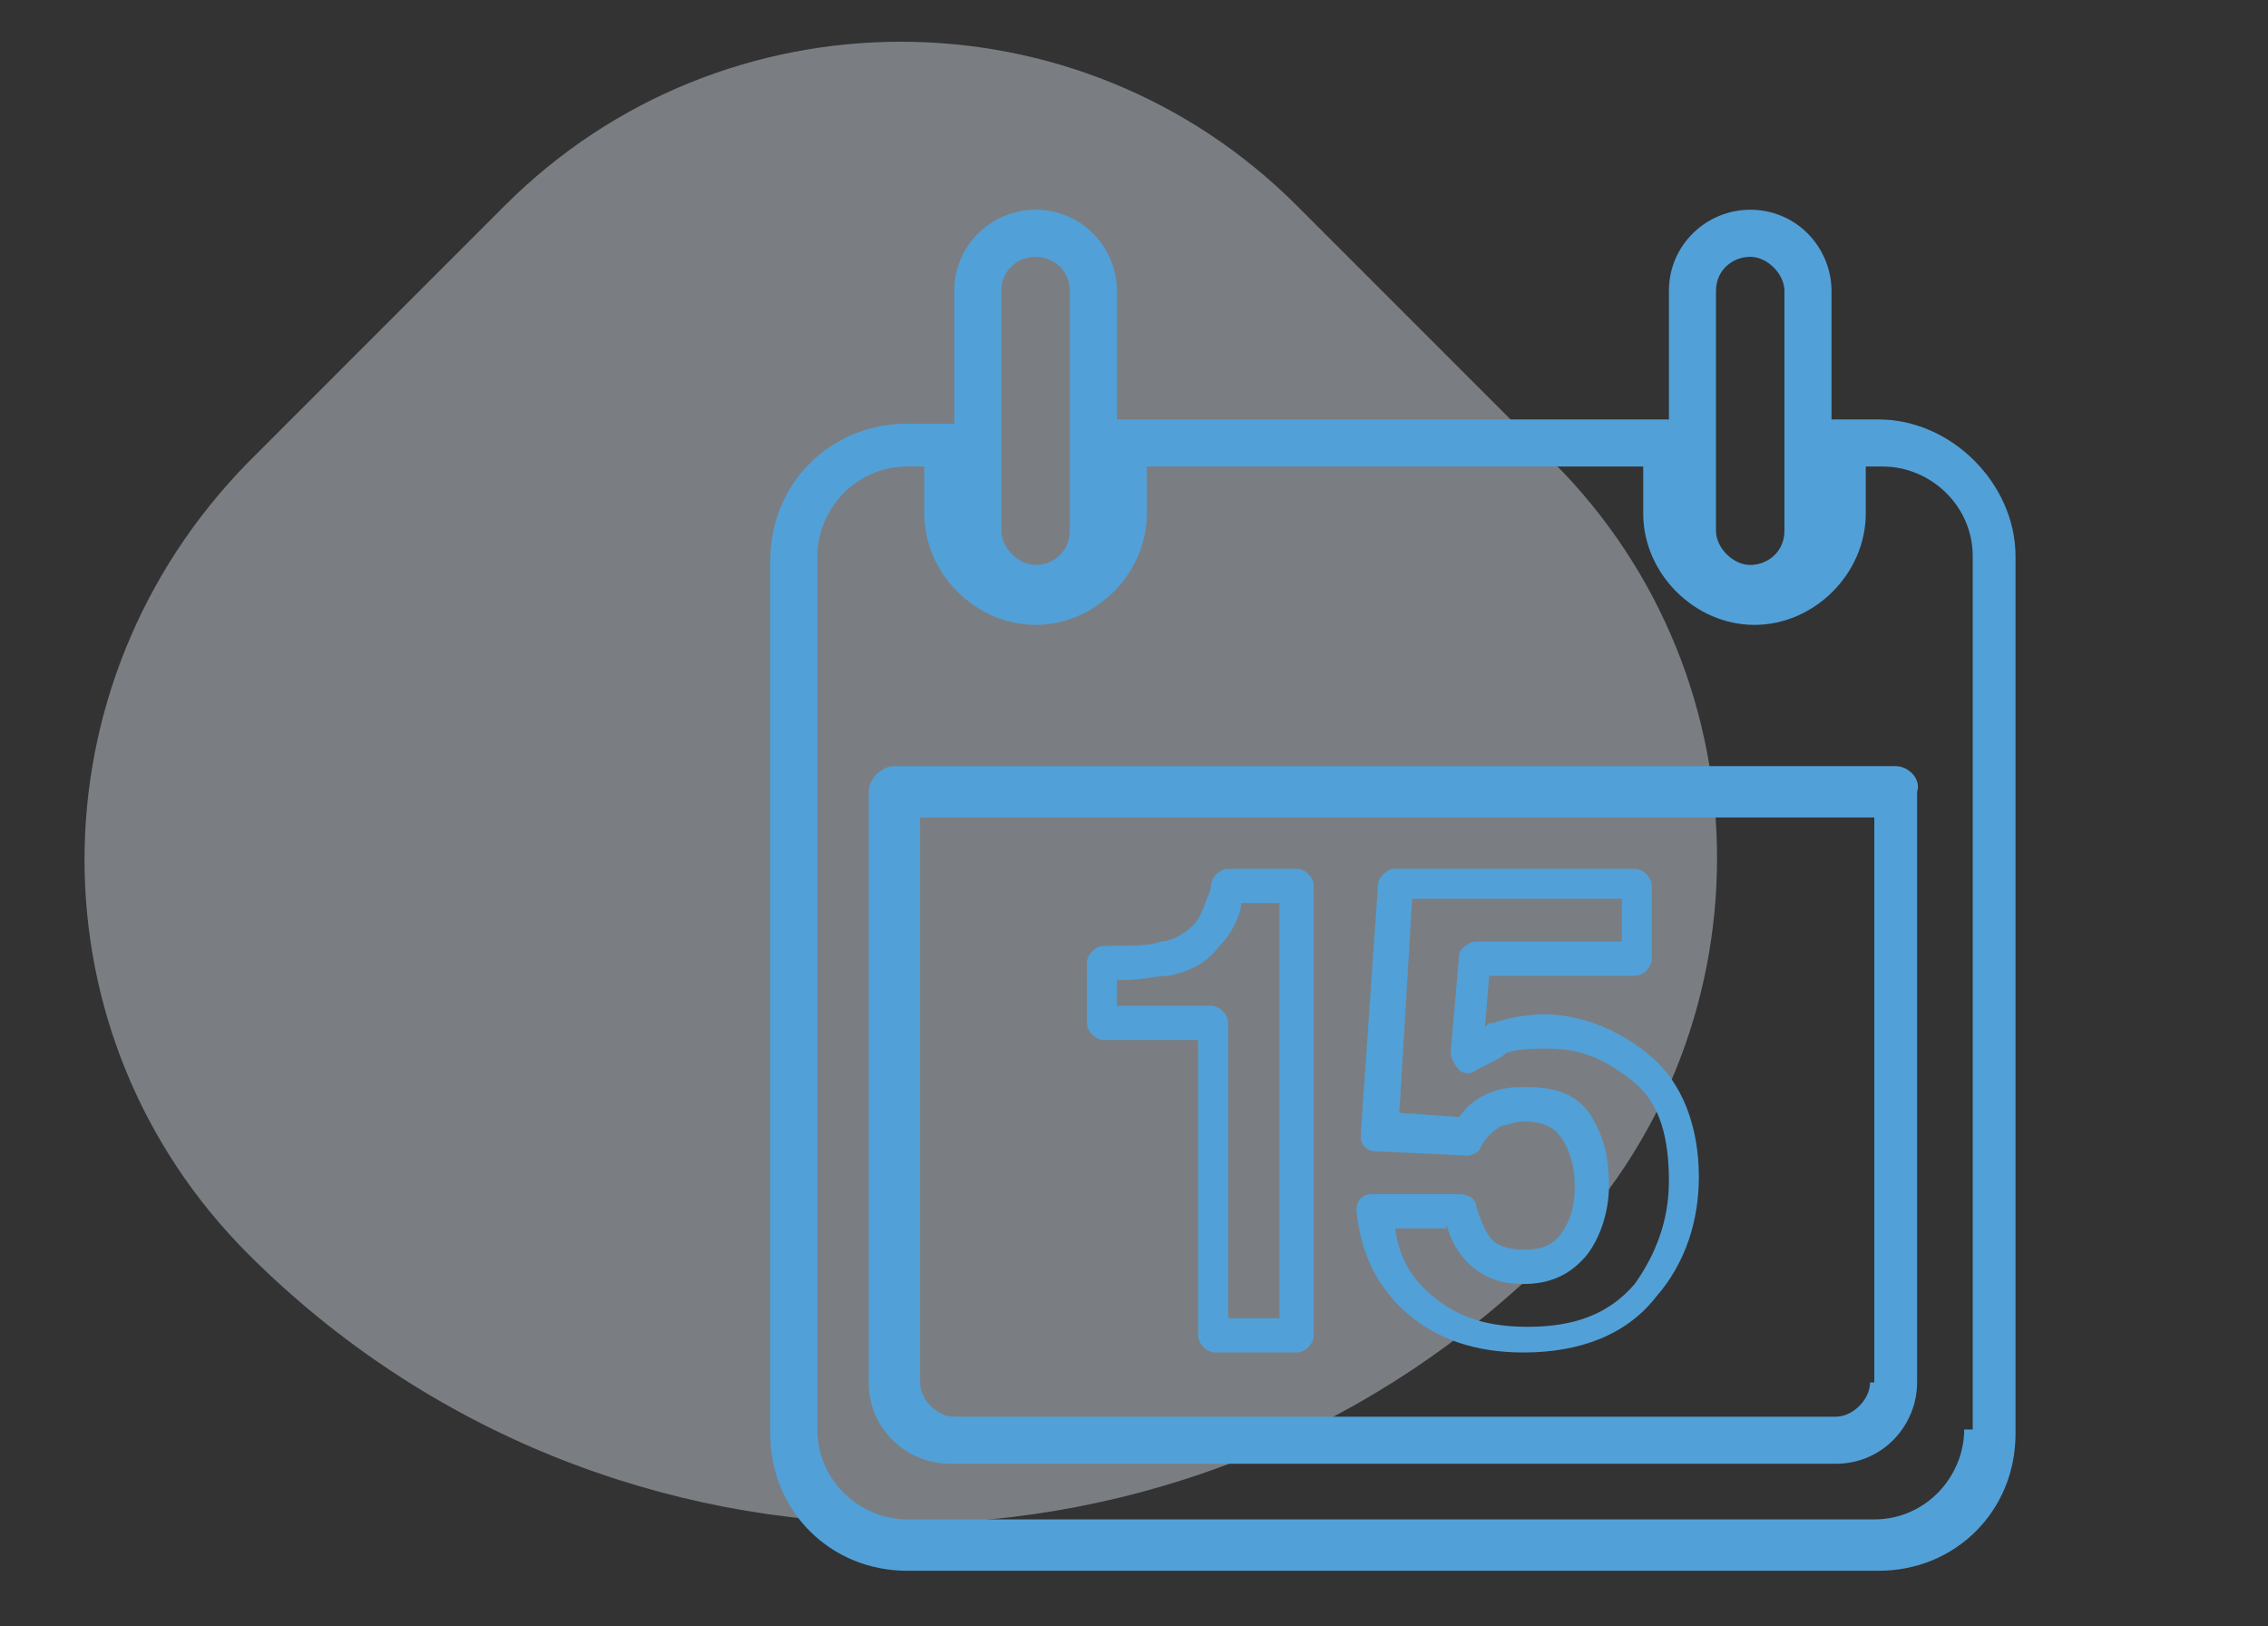
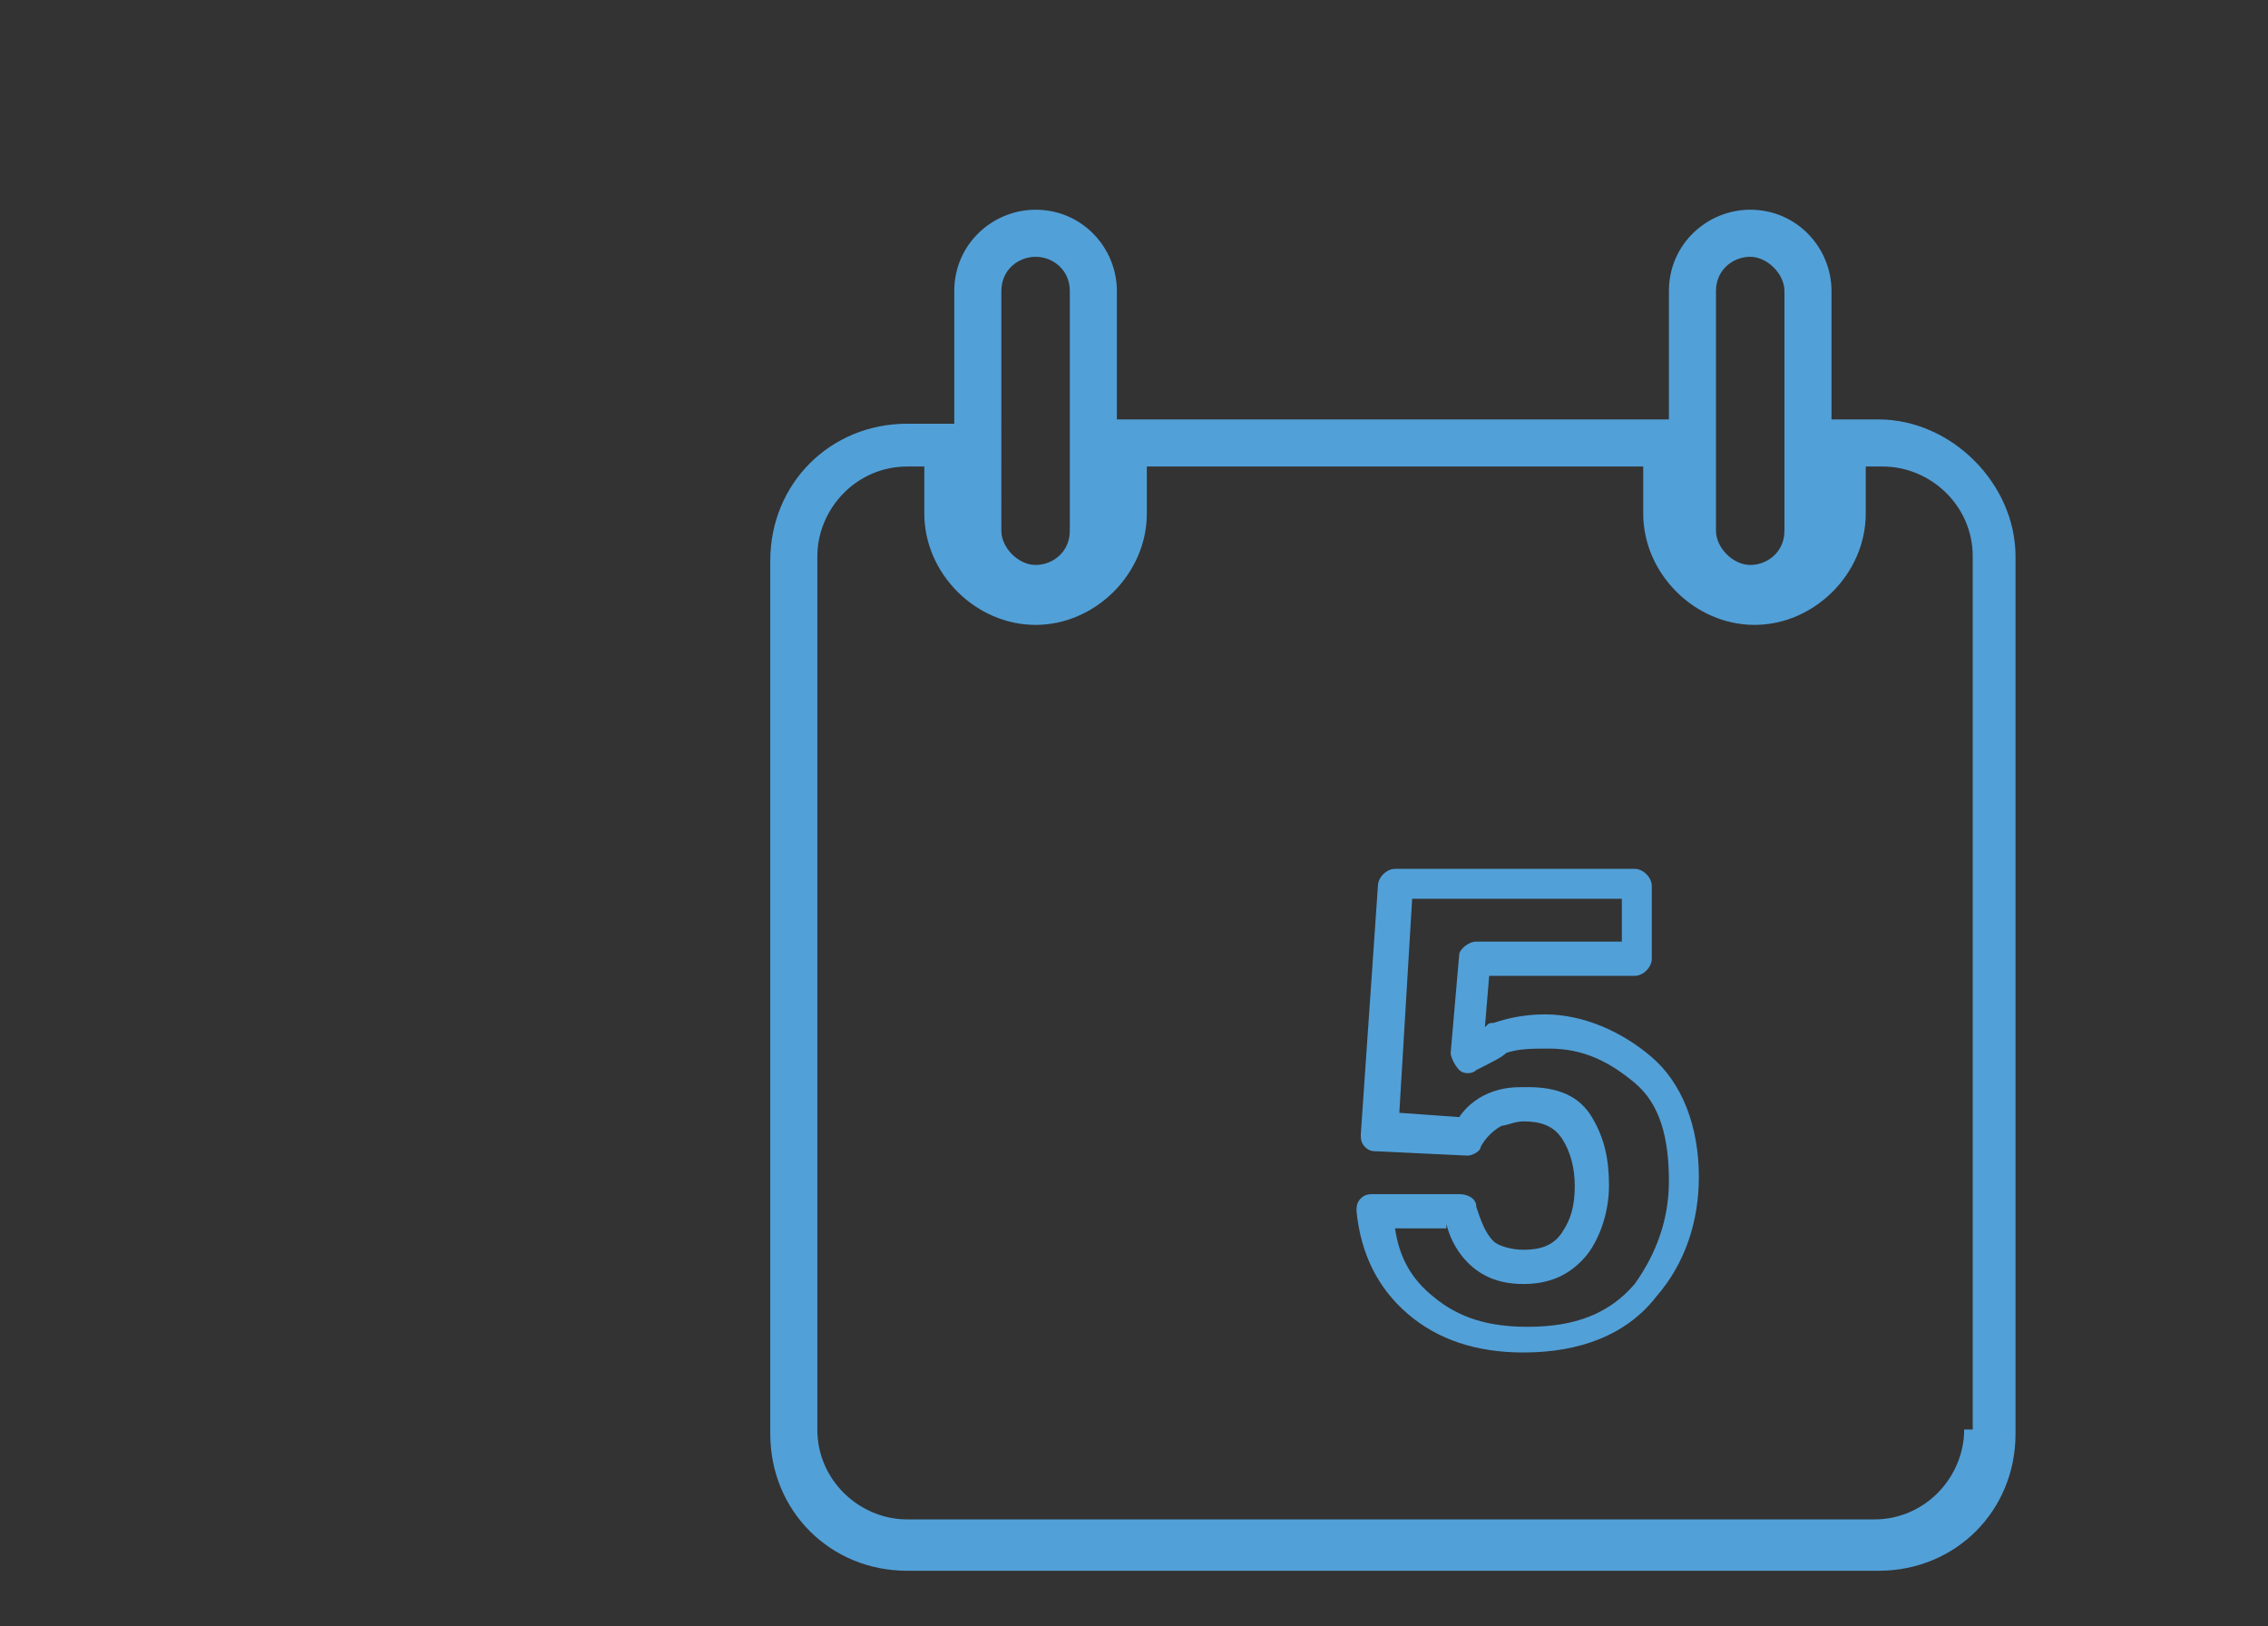
<svg xmlns="http://www.w3.org/2000/svg" version="1.1" id="Layer_1" x="0px" y="0px" viewBox="0 0 53 38" style="enable-background:new 0 0 53 38;" xml:space="preserve">
  <rect x="0" y="0" width="53" height="38" fill="#333333" stroke="none" />
  <style type="text/css"> .st0{opacity:0.4;fill:#E3EDF8;} .st1{fill:#52A0D8;} </style>
  <g>
-     <path class="st0" d="M5.8,10.8l6-6c5.1-5.1,13.4-5.1,18.5,0l6,6c5.1,5.1,5.1,13.4,0,18.5l0,0c-8.4,8.4-22.1,8.4-30.5,0l0,0 C0.7,24.2,0.7,16,5.8,10.8z" />
    <g id="XMLID_10724_">
-       <path id="XMLID_10736_" class="st1" d="M25.8,24.3H28v6.9c0,0.2,0.2,0.4,0.4,0.4h1.9c0.2,0,0.4-0.2,0.4-0.4V20.7 c0-0.2-0.2-0.4-0.4-0.4h-1.6c-0.2,0-0.4,0.2-0.4,0.4c0,0,0,0.1-0.1,0.3c-0.1,0.3-0.2,0.5-0.3,0.6c-0.2,0.2-0.5,0.4-0.8,0.4 c-0.2,0.1-0.7,0.1-1.3,0.1c-0.2,0-0.4,0.2-0.4,0.4v1.4C25.4,24.1,25.6,24.3,25.8,24.3z M26.2,22.9c0.5,0,0.8-0.1,1.1-0.1 c0.5-0.1,0.9-0.3,1.2-0.7c0.2-0.2,0.4-0.5,0.5-0.9c0-0.1,0-0.1,0-0.1h0.9v9.7h-1.2v-6.9c0-0.2-0.2-0.4-0.4-0.4h-2.2V22.9z" />
      <path id="XMLID_10733_" class="st1" d="M32.9,30.7c0.7,0.6,1.6,0.9,2.7,0.9c1.3,0,2.4-0.4,3.1-1.3c0.7-0.8,1-1.8,1-2.8 c0-1.2-0.4-2.2-1.1-2.8c-0.7-0.6-1.6-1-2.5-1c-0.5,0-0.9,0.1-1.2,0.2c-0.1,0-0.1,0-0.2,0.1l0.1-1.2h3.4c0.2,0,0.4-0.2,0.4-0.4 v-1.7c0-0.2-0.2-0.4-0.4-0.4h-5.6c-0.2,0-0.4,0.2-0.4,0.4l-0.4,5.8c0,0.1,0,0.2,0.1,0.3c0.1,0.1,0.2,0.1,0.3,0.1l2.1,0.1 c0.1,0,0.3-0.1,0.3-0.2c0.1-0.2,0.3-0.4,0.5-0.5c0.1,0,0.3-0.1,0.5-0.1c0.4,0,0.7,0.1,0.9,0.4c0.2,0.3,0.3,0.7,0.3,1.1 c0,0.5-0.1,0.8-0.3,1.1c-0.2,0.3-0.5,0.4-0.9,0.4c-0.3,0-0.6-0.1-0.7-0.2c-0.2-0.2-0.3-0.5-0.4-0.8c0-0.2-0.2-0.3-0.4-0.3h-2 c-0.1,0-0.2,0-0.3,0.1c-0.1,0.1-0.1,0.2-0.1,0.3C31.8,29.3,32.2,30.1,32.9,30.7z M33.8,28.6c0.1,0.4,0.3,0.7,0.5,0.9 c0.3,0.3,0.7,0.5,1.3,0.5c0.6,0,1.1-0.2,1.5-0.7c0.3-0.4,0.5-1,0.5-1.6c0-0.6-0.1-1.1-0.4-1.6c-0.3-0.5-0.8-0.7-1.5-0.7 c-0.3,0-0.5,0-0.8,0.1c-0.3,0.1-0.6,0.3-0.8,0.6l-1.4-0.1l0.3-5h4.9v1h-3.4c-0.2,0-0.4,0.2-0.4,0.3l-0.2,2.3 c0,0.1,0.1,0.3,0.2,0.4c0.1,0.1,0.3,0.1,0.4,0c0.4-0.2,0.6-0.3,0.7-0.4c0.3-0.1,0.6-0.1,1-0.1c0.8,0,1.4,0.3,2,0.8 c0.6,0.5,0.8,1.3,0.8,2.3c0,0.9-0.3,1.7-0.8,2.4c-0.6,0.7-1.4,1-2.5,1c-0.9,0-1.6-0.2-2.2-0.7c-0.5-0.4-0.8-0.9-0.9-1.6H33.8z" />
      <path id="XMLID_10728_" class="st1" d="M43.9,9.8H43c-0.1,0-0.2,0-0.2,0V6.8c0-1-0.8-1.9-1.9-1.9c-1,0-1.9,0.8-1.9,1.9v3 c0,0-0.1,0-0.1,0H26.2c0,0-0.1,0-0.1,0V6.8c0-1-0.8-1.9-1.9-1.9c-1,0-1.9,0.8-1.9,1.9v3.1c-0.1,0-0.1,0-0.2,0h-0.9 c-1.8,0-3.2,1.4-3.2,3.2v20.4c0,1.8,1.4,3.2,3.2,3.2h22.7c1.8,0,3.2-1.4,3.2-3.2V13C47.1,11.3,45.6,9.8,43.9,9.8z M40.1,6.8 c0-0.5,0.4-0.8,0.8-0.8c0.4,0,0.8,0.4,0.8,0.8v5.6c0,0.5-0.4,0.8-0.8,0.8c-0.4,0-0.8-0.4-0.8-0.8V6.8z M23.4,6.8 c0-0.5,0.4-0.8,0.8-0.8C24.6,6,25,6.3,25,6.8v5.6c0,0.5-0.4,0.8-0.8,0.8c-0.4,0-0.8-0.4-0.8-0.8V6.8z M45.9,33.4 c0,1.1-0.9,2.1-2.1,2.1H21.2c-1.1,0-2.1-0.9-2.1-2.1V13c0-1.1,0.9-2.1,2.1-2.1h0.4V12c0,1.4,1.2,2.6,2.6,2.6 c1.4,0,2.6-1.2,2.6-2.6v-1.1h11.6V12c0,1.4,1.2,2.6,2.6,2.6c1.4,0,2.6-1.2,2.6-2.6v-1.1h0.4c1.1,0,2.1,0.9,2.1,2.1V33.4z" />
-       <path id="XMLID_10725_" class="st1" d="M44.3,17.9H20.9c-0.3,0-0.6,0.3-0.6,0.6v13.8c0,1.1,0.9,1.9,1.9,1.9h20.7 c1.1,0,1.9-0.9,1.9-1.9V18.5C44.9,18.2,44.6,17.9,44.3,17.9z M43.7,32.3c0,0.4-0.4,0.8-0.8,0.8H22.3c-0.4,0-0.8-0.4-0.8-0.8V19.1 h22.3V32.3z" />
    </g>
  </g>
</svg>